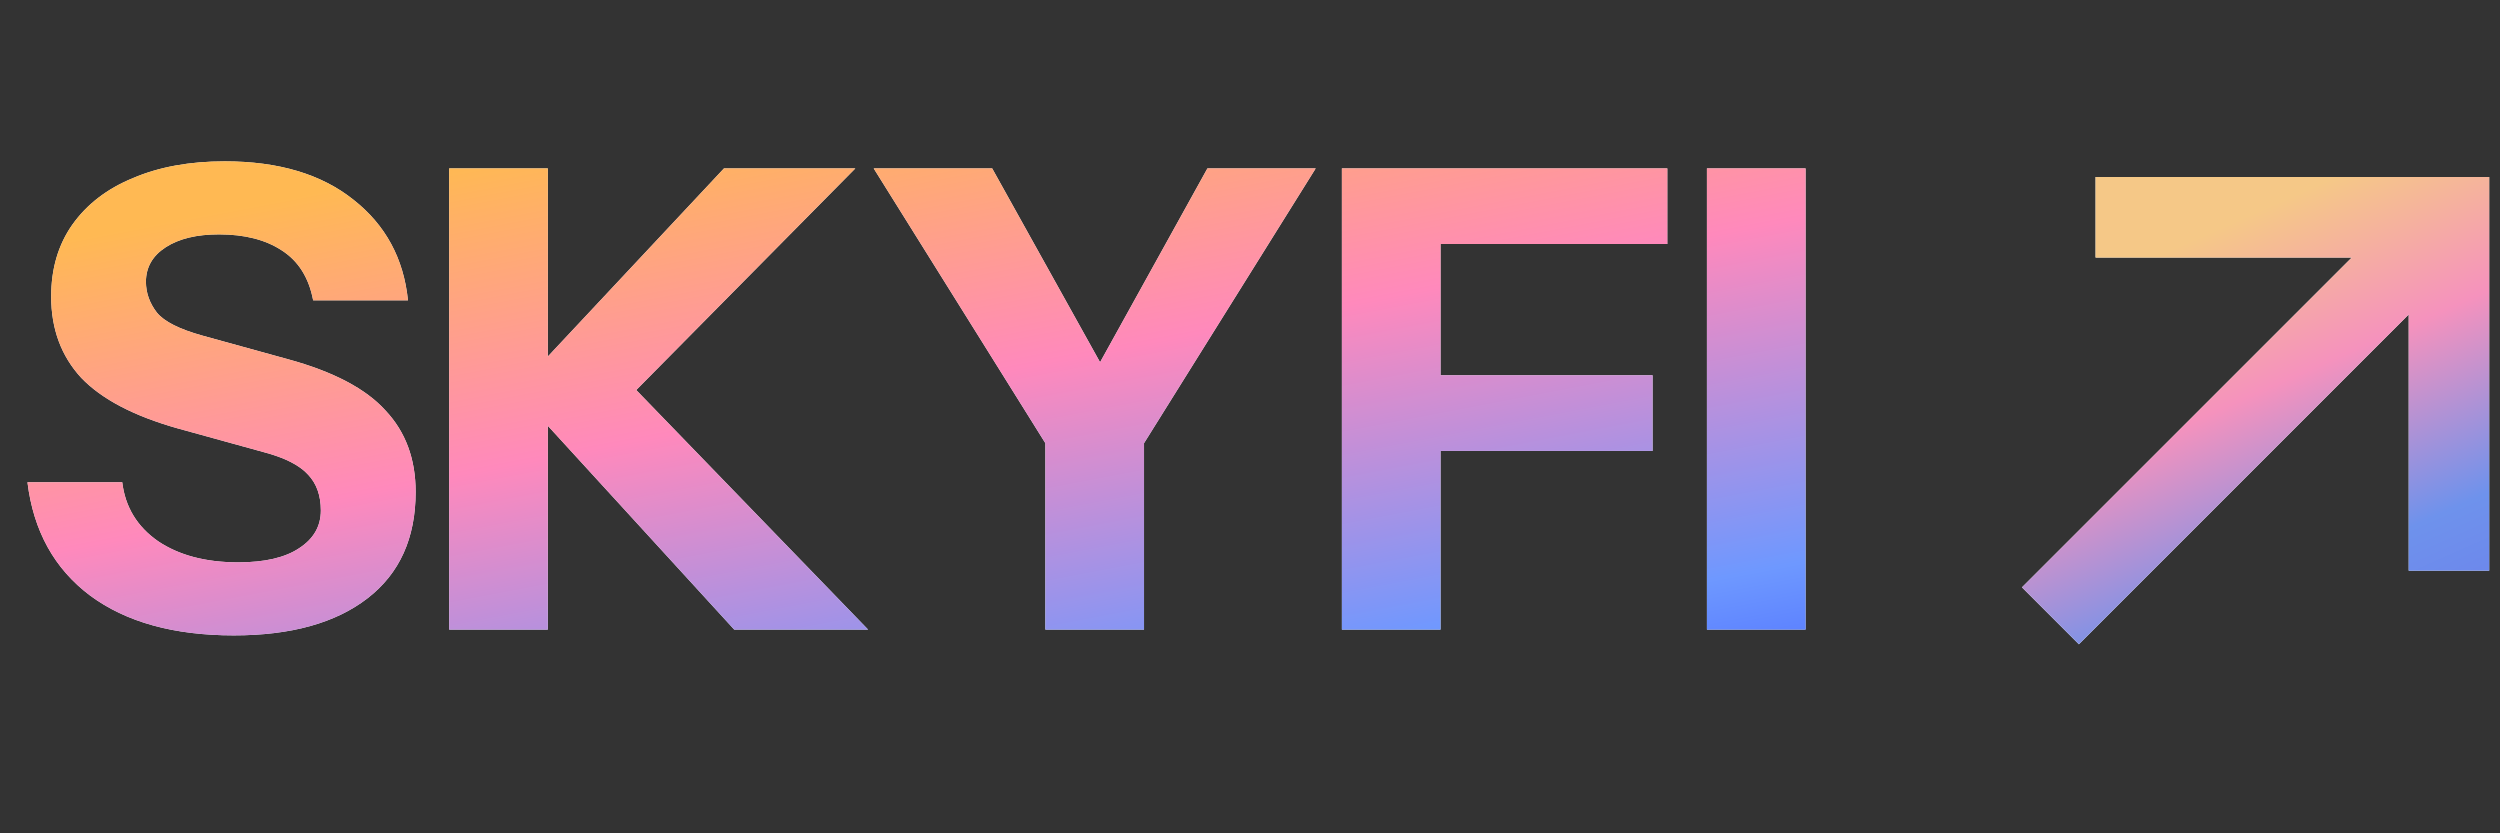
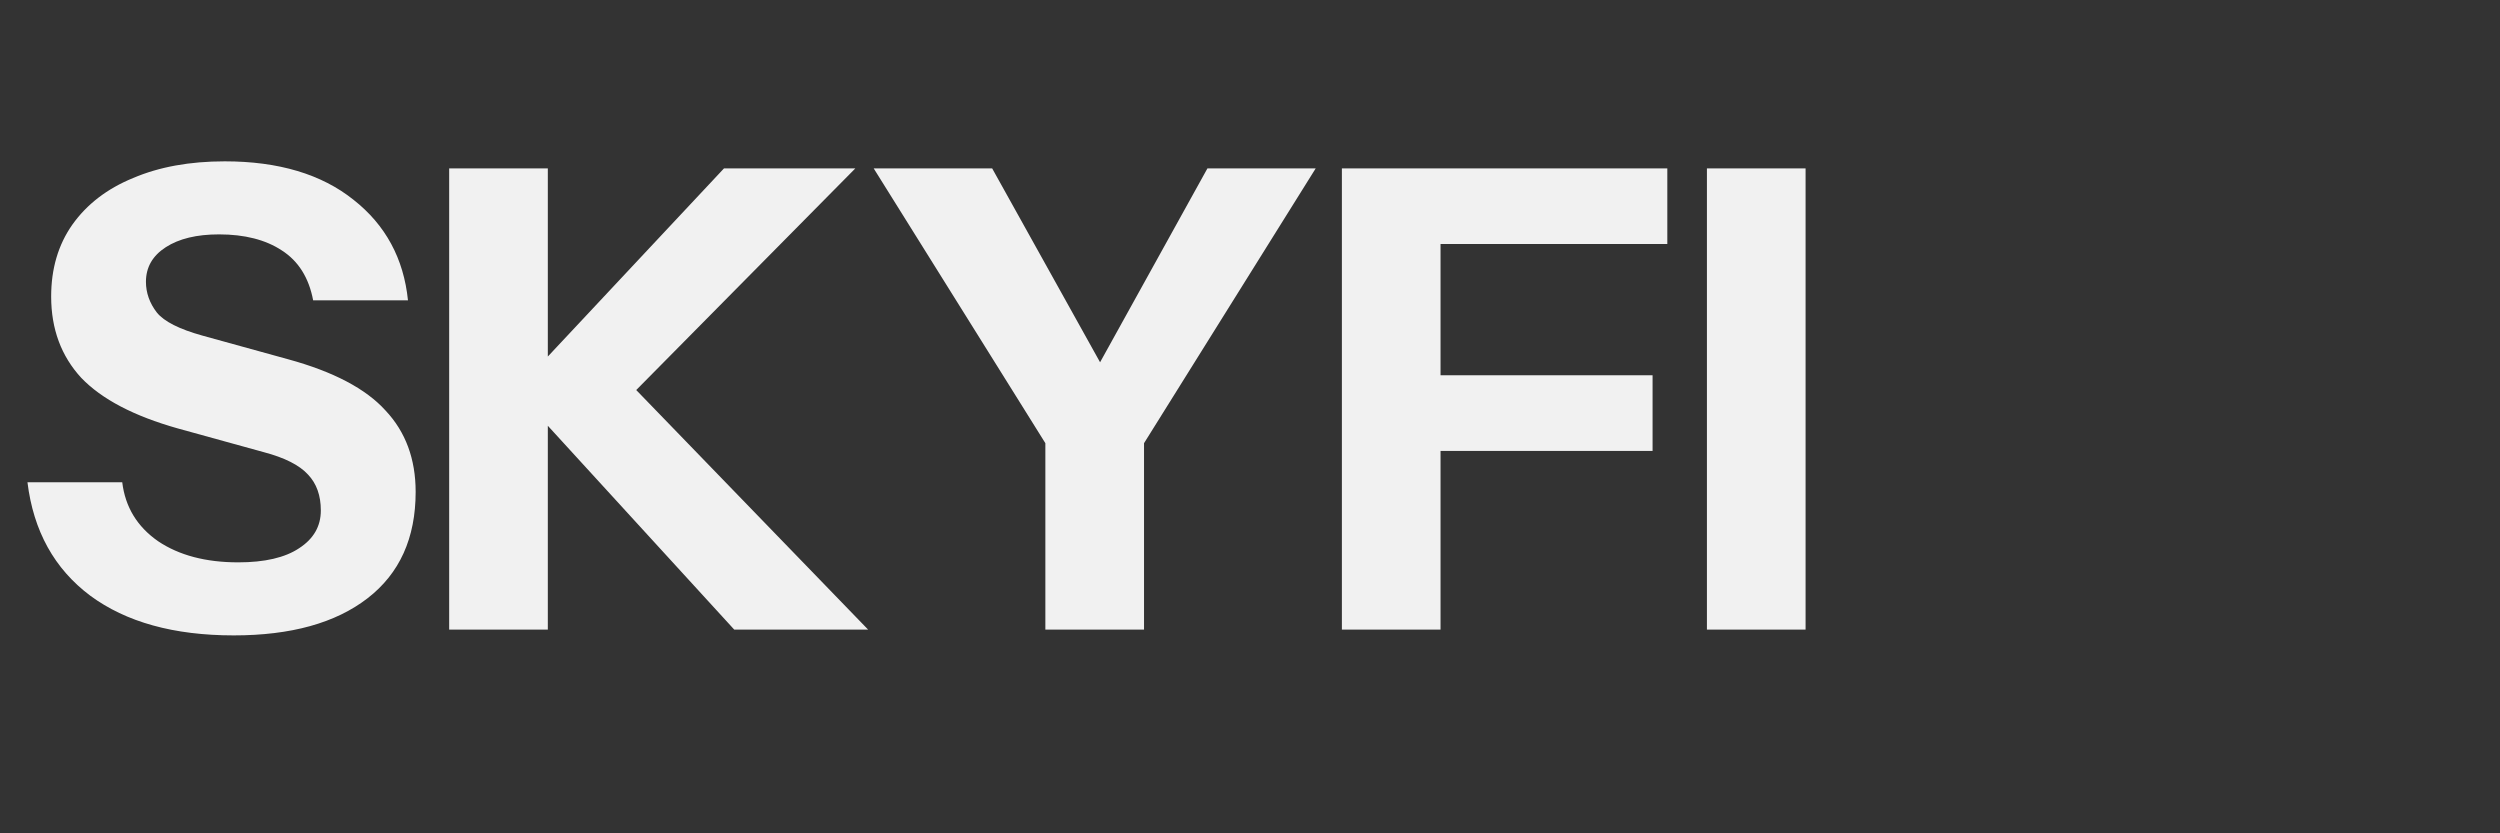
<svg xmlns="http://www.w3.org/2000/svg" width="69" height="23" viewBox="0 0 69 23" fill="none">
  <rect x="0" y="0" width="69" height="23" fill="#333333" stroke="none" />
  <path d="M6.451 17.537C4.8 17.537 3.48 17.171 2.49 16.44C1.5 15.698 0.923 14.655 0.758 13.311H3.374C3.457 13.995 3.787 14.537 4.364 14.938C4.942 15.326 5.679 15.521 6.574 15.521C7.305 15.521 7.865 15.391 8.254 15.132C8.655 14.873 8.855 14.525 8.855 14.089C8.855 13.676 8.737 13.346 8.502 13.099C8.266 12.839 7.859 12.633 7.282 12.48L4.912 11.826C3.698 11.484 2.808 11.018 2.243 10.429C1.689 9.828 1.412 9.079 1.412 8.184C1.412 7.418 1.606 6.757 1.995 6.203C2.396 5.638 2.956 5.207 3.675 4.913C4.394 4.606 5.237 4.453 6.203 4.453C7.688 4.453 8.873 4.807 9.757 5.514C10.641 6.209 11.142 7.135 11.26 8.29H8.643C8.525 7.665 8.236 7.205 7.777 6.911C7.329 6.616 6.751 6.469 6.044 6.469C5.431 6.469 4.942 6.587 4.577 6.822C4.211 7.058 4.028 7.376 4.028 7.777C4.028 8.083 4.129 8.366 4.329 8.626C4.529 8.873 4.948 9.085 5.584 9.262L7.953 9.916C9.203 10.258 10.099 10.73 10.641 11.331C11.195 11.92 11.472 12.669 11.472 13.576C11.472 14.849 11.03 15.828 10.146 16.511C9.262 17.195 8.03 17.537 6.451 17.537ZM12.397 17.377V4.648H15.12V17.377H12.397ZM14.254 10.765L19.982 4.648H23.607L17.56 10.765H14.254ZM20.265 17.377L14.218 10.765H17.56L23.96 17.377H20.265ZM28.852 17.377V12.232L24.114 4.648H27.384L31.133 11.384H29.595L33.325 4.648H36.313L31.575 12.232V17.377H28.852ZM37.036 17.377V4.648H39.759V17.377H37.036ZM38.309 12.445V10.358H45.611V12.445H38.309ZM38.309 6.734V4.648H46.018V6.734H38.309ZM47.111 17.377V4.648H49.834V17.377H47.111Z" fill="#F1F1F1" />
-   <path d="M6.451 17.537C4.8 17.537 3.48 17.171 2.49 16.44C1.5 15.698 0.923 14.655 0.758 13.311H3.374C3.457 13.995 3.787 14.537 4.364 14.938C4.942 15.326 5.679 15.521 6.574 15.521C7.305 15.521 7.865 15.391 8.254 15.132C8.655 14.873 8.855 14.525 8.855 14.089C8.855 13.676 8.737 13.346 8.502 13.099C8.266 12.839 7.859 12.633 7.282 12.48L4.912 11.826C3.698 11.484 2.808 11.018 2.243 10.429C1.689 9.828 1.412 9.079 1.412 8.184C1.412 7.418 1.606 6.757 1.995 6.203C2.396 5.638 2.956 5.207 3.675 4.913C4.394 4.606 5.237 4.453 6.203 4.453C7.688 4.453 8.873 4.807 9.757 5.514C10.641 6.209 11.142 7.135 11.26 8.29H8.643C8.525 7.665 8.236 7.205 7.777 6.911C7.329 6.616 6.751 6.469 6.044 6.469C5.431 6.469 4.942 6.587 4.577 6.822C4.211 7.058 4.028 7.376 4.028 7.777C4.028 8.083 4.129 8.366 4.329 8.626C4.529 8.873 4.948 9.085 5.584 9.262L7.953 9.916C9.203 10.258 10.099 10.73 10.641 11.331C11.195 11.92 11.472 12.669 11.472 13.576C11.472 14.849 11.03 15.828 10.146 16.511C9.262 17.195 8.03 17.537 6.451 17.537ZM12.397 17.377V4.648H15.12V17.377H12.397ZM14.254 10.765L19.982 4.648H23.607L17.56 10.765H14.254ZM20.265 17.377L14.218 10.765H17.56L23.96 17.377H20.265ZM28.852 17.377V12.232L24.114 4.648H27.384L31.133 11.384H29.595L33.325 4.648H36.313L31.575 12.232V17.377H28.852ZM37.036 17.377V4.648H39.759V17.377H37.036ZM38.309 12.445V10.358H45.611V12.445H38.309ZM38.309 6.734V4.648H46.018V6.734H38.309ZM47.111 17.377V4.648H49.834V17.377H47.111Z" fill="url(#paint0_linear_59_200)" />
-   <path d="M55.806 16.211L64.909 7.108L57.838 7.108L57.838 4.886H68.702L68.702 15.751L66.48 15.751V8.679L57.377 17.782L55.806 16.211Z" fill="white" />
-   <path d="M55.806 16.211L64.909 7.108L57.838 7.108L57.838 4.886H68.702L68.702 15.751L66.48 15.751V8.679L57.377 17.782L55.806 16.211Z" fill="url(#paint1_linear_59_200)" />
  <defs>
    <linearGradient id="paint0_linear_59_200" x1="32.928" y1="-0.268" x2="38.761" y2="30.246" gradientUnits="userSpaceOnUse">
      <stop offset="0.03" stop-color="#FFB953" />
      <stop offset="0.3" stop-color="#FF89BC" />
      <stop offset="0.601" stop-color="#6E98FF" />
      <stop offset="1" stop-color="#000CFF" />
    </linearGradient>
    <linearGradient id="paint1_linear_59_200" x1="64.048" y1="4.508" x2="70.915" y2="20.005" gradientUnits="userSpaceOnUse">
      <stop offset="0.03" stop-color="#F5C887" />
      <stop offset="0.3" stop-color="#F592BD" />
      <stop offset="0.601" stop-color="#6E92EC" />
      <stop offset="1" stop-color="#6B71EB" />
    </linearGradient>
  </defs>
</svg>